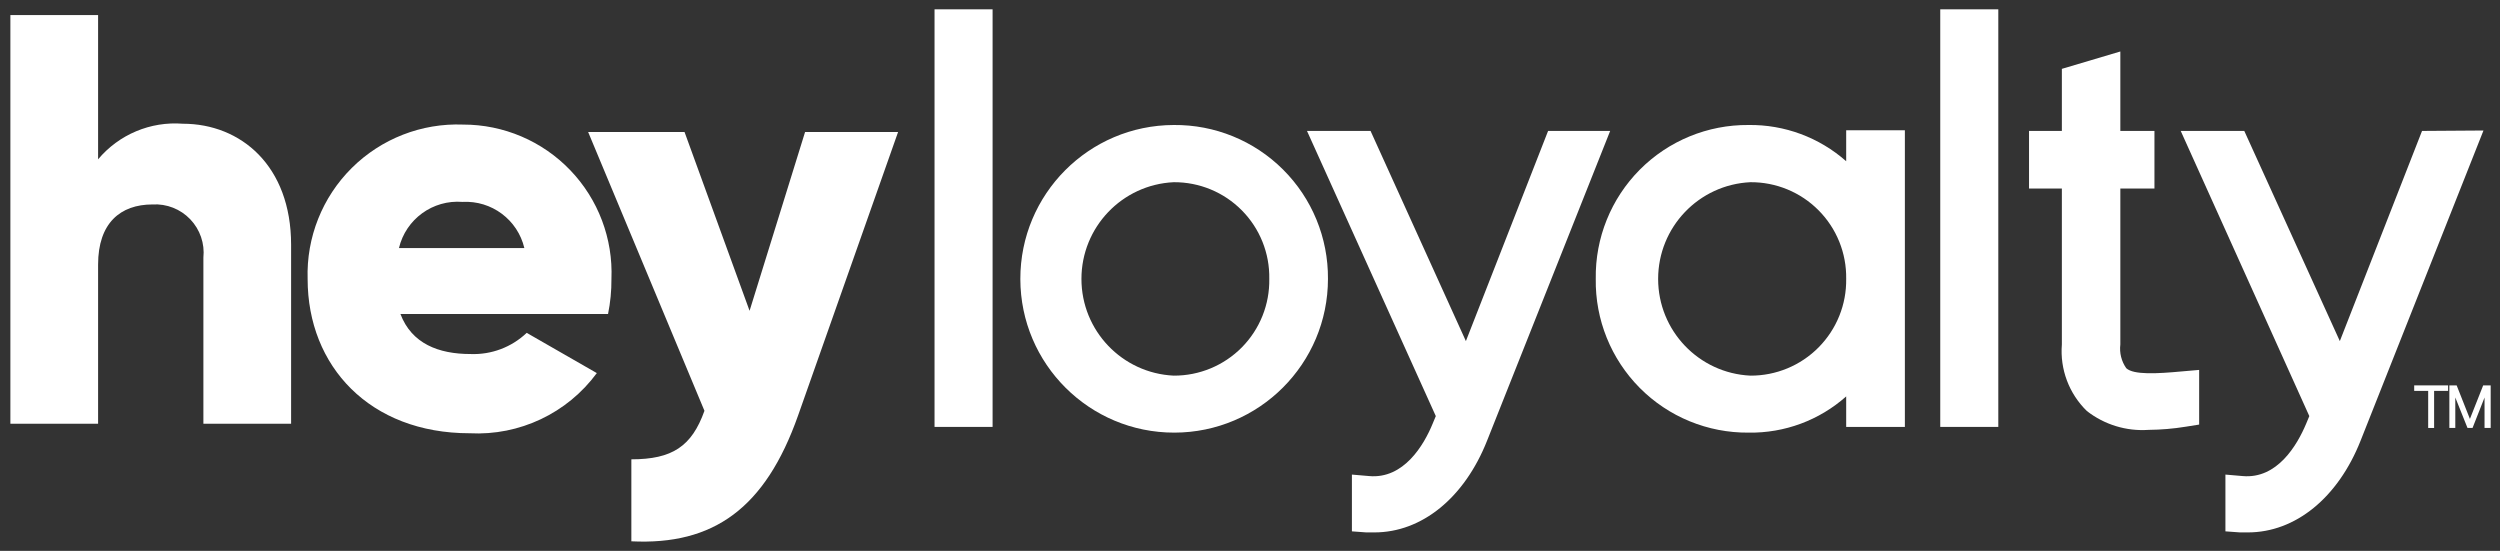
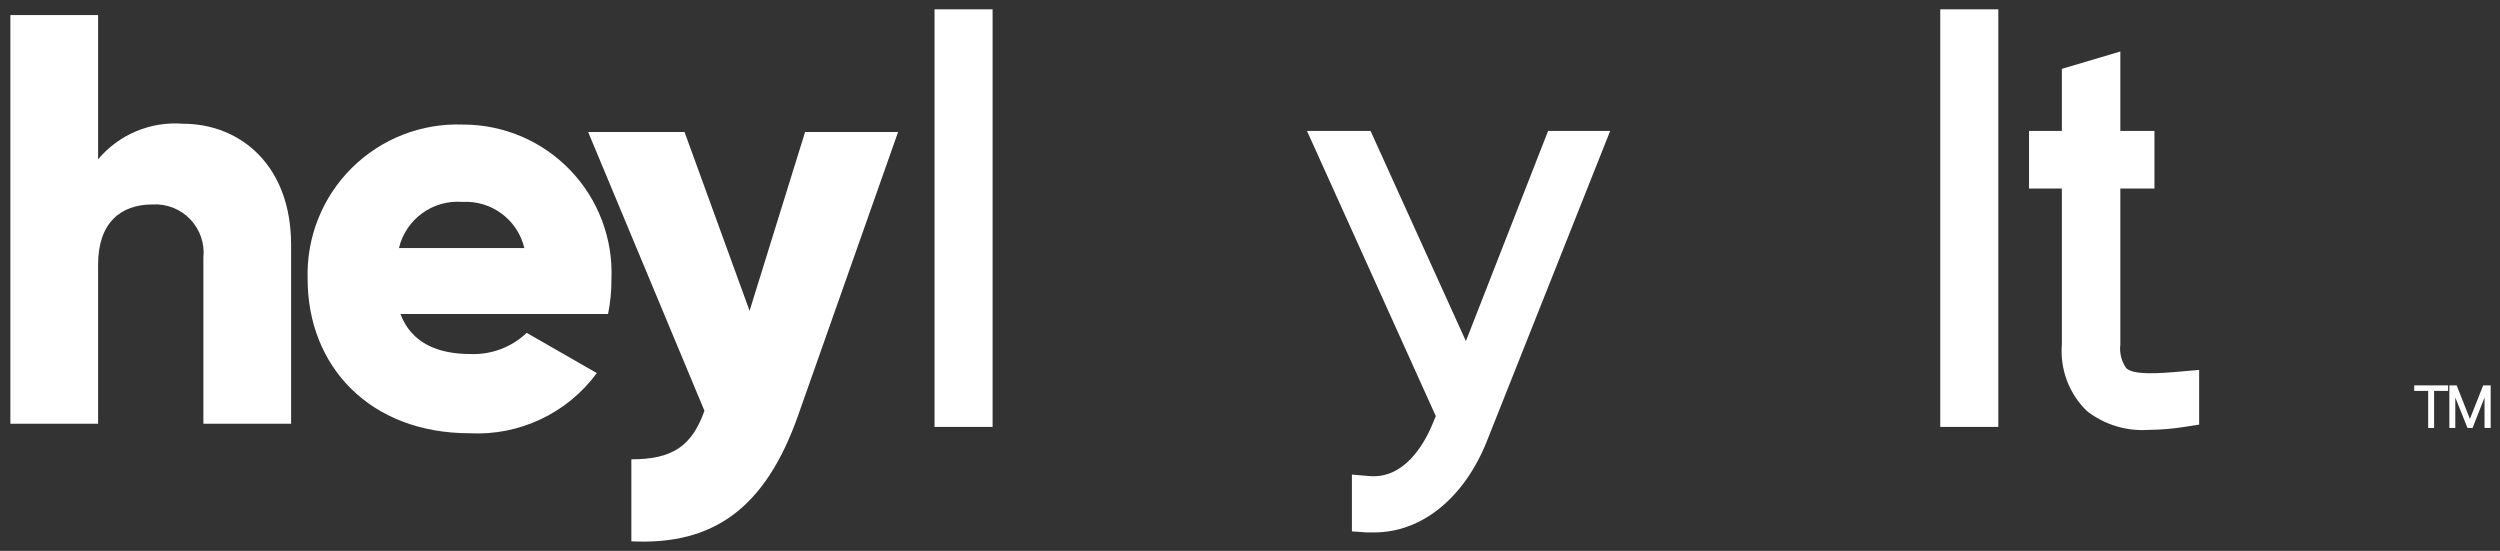
<svg xmlns="http://www.w3.org/2000/svg" width="118px" height="26px" viewBox="0 0 118 26" version="1.1">
  <rect x="0" y="0" width="118" height="26" fill="#333333" stroke="none" />
  <title>Logo_website_2022</title>
  <g id="Page-1" stroke="none" stroke-width="1" fill="none" fill-rule="evenodd">
    <g id="Logo_website_2022" transform="translate(0.49, 0.44)" fill="#FFFFFF" fill-rule="nonzero">
      <rect id="Rectangle" x="43.62" y="0" width="2.74" height="19.71" />
-       <path d="M54.91,5.46 C50.903,5.471 47.663,8.726 47.67,12.733 C47.677,16.74 50.93,19.984 54.937,19.98 C58.944,19.976 62.19,16.727 62.19,12.72 C62.203,10.787 61.44,8.929 60.071,7.564 C58.703,6.199 56.843,5.441 54.91,5.46 L54.91,5.46 Z M54.91,17.29 C52.472,17.176 50.554,15.166 50.554,12.725 C50.554,10.284 52.472,8.274 54.91,8.16 C56.117,8.152 57.277,8.631 58.126,9.49 C58.975,10.348 59.442,11.513 59.42,12.72 C59.442,13.928 58.975,15.094 58.127,15.954 C57.278,16.814 56.118,17.296 54.91,17.29 Z" id="Shape" />
      <path d="M72.58,5.74 L68.7,15.66 L64.2,5.74 L61.2,5.74 L67.28,19.2 L67.13,19.56 C66.72,20.56 65.77,22.18 64.13,22.03 L63.32,21.96 L63.32,24.64 L64,24.69 L64.38,24.69 C66.62,24.69 68.63,23.06 69.7,20.36 L75.51,5.74 L72.58,5.74 Z" id="Path" />
-       <path d="M86.65,7.17 C85.379,6.047 83.736,5.437 82.04,5.46 C80.114,5.444 78.263,6.205 76.906,7.571 C75.549,8.938 74.8,10.794 74.83,12.72 C74.8,14.646 75.549,16.502 76.906,17.869 C78.263,19.235 80.114,19.996 82.04,19.98 C83.737,20.008 85.382,19.398 86.65,18.27 L86.65,19.71 L89.42,19.71 L89.42,5.71 L86.65,5.71 L86.65,7.17 Z M82.13,17.29 C79.692,17.176 77.774,15.166 77.774,12.725 C77.774,10.284 79.692,8.274 82.13,8.16 C83.338,8.152 84.499,8.631 85.349,9.489 C86.2,10.347 86.669,11.512 86.65,12.72 C86.669,13.929 86.2,15.095 85.35,15.954 C84.5,16.814 83.339,17.296 82.13,17.29 L82.13,17.29 Z" id="Shape" />
      <rect id="Rectangle" x="91.09" y="0" width="2.74" height="19.71" />
-       <path d="M113.83,5.74 L109.95,15.66 L105.44,5.74 L102.44,5.74 L108.51,19.2 L108.36,19.56 C107.94,20.56 107,22.18 105.36,22.03 L104.55,21.96 L104.55,24.64 L105.24,24.69 L105.61,24.69 C107.85,24.69 109.86,23.06 110.93,20.36 L116.73,5.72 L113.83,5.74 Z" id="Path" />
      <path d="M99.87,16.94 C99.641,16.614 99.542,16.215 99.59,15.82 L99.59,8.46 L101.2,8.46 L101.2,5.74 L99.59,5.74 L99.59,1.99 L96.83,2.81 L96.83,5.74 L95.28,5.74 L95.28,8.46 L96.83,8.46 L96.83,15.82 C96.736,16.99 97.169,18.141 98.01,18.96 C98.837,19.605 99.874,19.922 100.92,19.85 C101.51,19.845 102.098,19.795 102.68,19.7 L103.31,19.6 L103.31,17.02 L102.5,17.09 C101.31,17.2 100.22,17.26 99.87,16.94 Z" id="Path" />
      <path d="M13.25,11.11 L13.25,19.56 L9.11,19.56 L9.11,11.72 C9.179,11.055 8.952,10.394 8.49,9.91 C8.028,9.427 7.377,9.171 6.71,9.21 C5.19,9.21 4.14,10.09 4.14,12.05 L4.14,19.56 L-1.77635684e-15,19.56 L-1.77635684e-15,0.27 L4.14,0.27 L4.14,7.08 C5.124,5.907 6.614,5.281 8.14,5.4 C10.88,5.4 13.25,7.39 13.25,11.11 Z" id="Path" />
      <path d="M21.72,16.27 C22.702,16.309 23.659,15.948 24.37,15.27 L27.68,17.17 C26.285,19.065 24.03,20.132 21.68,20.01 C16.96,20.01 14.03,16.84 14.03,12.73 C13.967,10.769 14.722,8.871 16.114,7.488 C17.506,6.106 19.41,5.364 21.37,5.44 C23.278,5.438 25.104,6.216 26.425,7.592 C27.747,8.968 28.449,10.824 28.37,12.73 C28.374,13.284 28.32,13.837 28.21,14.38 L18.41,14.38 C18.94,15.78 20.21,16.27 21.72,16.27 Z M24.26,11.27 C23.943,9.932 22.713,9.014 21.34,9.09 C19.939,8.978 18.666,9.903 18.34,11.27 L24.26,11.27 Z" id="Shape" />
      <path d="M41.9,5.79 L37.18,19.17 C35.63,23.56 33.18,25.3 29.31,25.11 L29.31,21.24 C31.24,21.24 32.16,20.63 32.76,18.95 L27.27,5.79 L31.82,5.79 L34.89,14.23 L37.51,5.79 L41.9,5.79 Z" id="Path" />
      <polygon id="Path" stroke="#FFFFFF" stroke-width="0.1" points="113.51 17.8 115.01 17.8 115.01 17.96 114.35 17.96 114.35 19.71 114.17 19.71 114.17 17.96 113.51 17.96" />
      <polygon id="Path" stroke="#FFFFFF" stroke-width="0.1" points="115.17 17.8 115.43 17.8 116.09 19.47 116.75 17.8 117.02 17.8 117.02 19.71 116.83 19.71 116.83 18.06 116.83 18.06 116.18 19.71 116.01 19.71 115.35 18.06 115.35 18.06 115.35 19.71 115.17 19.71" />
    </g>
  </g>
</svg>